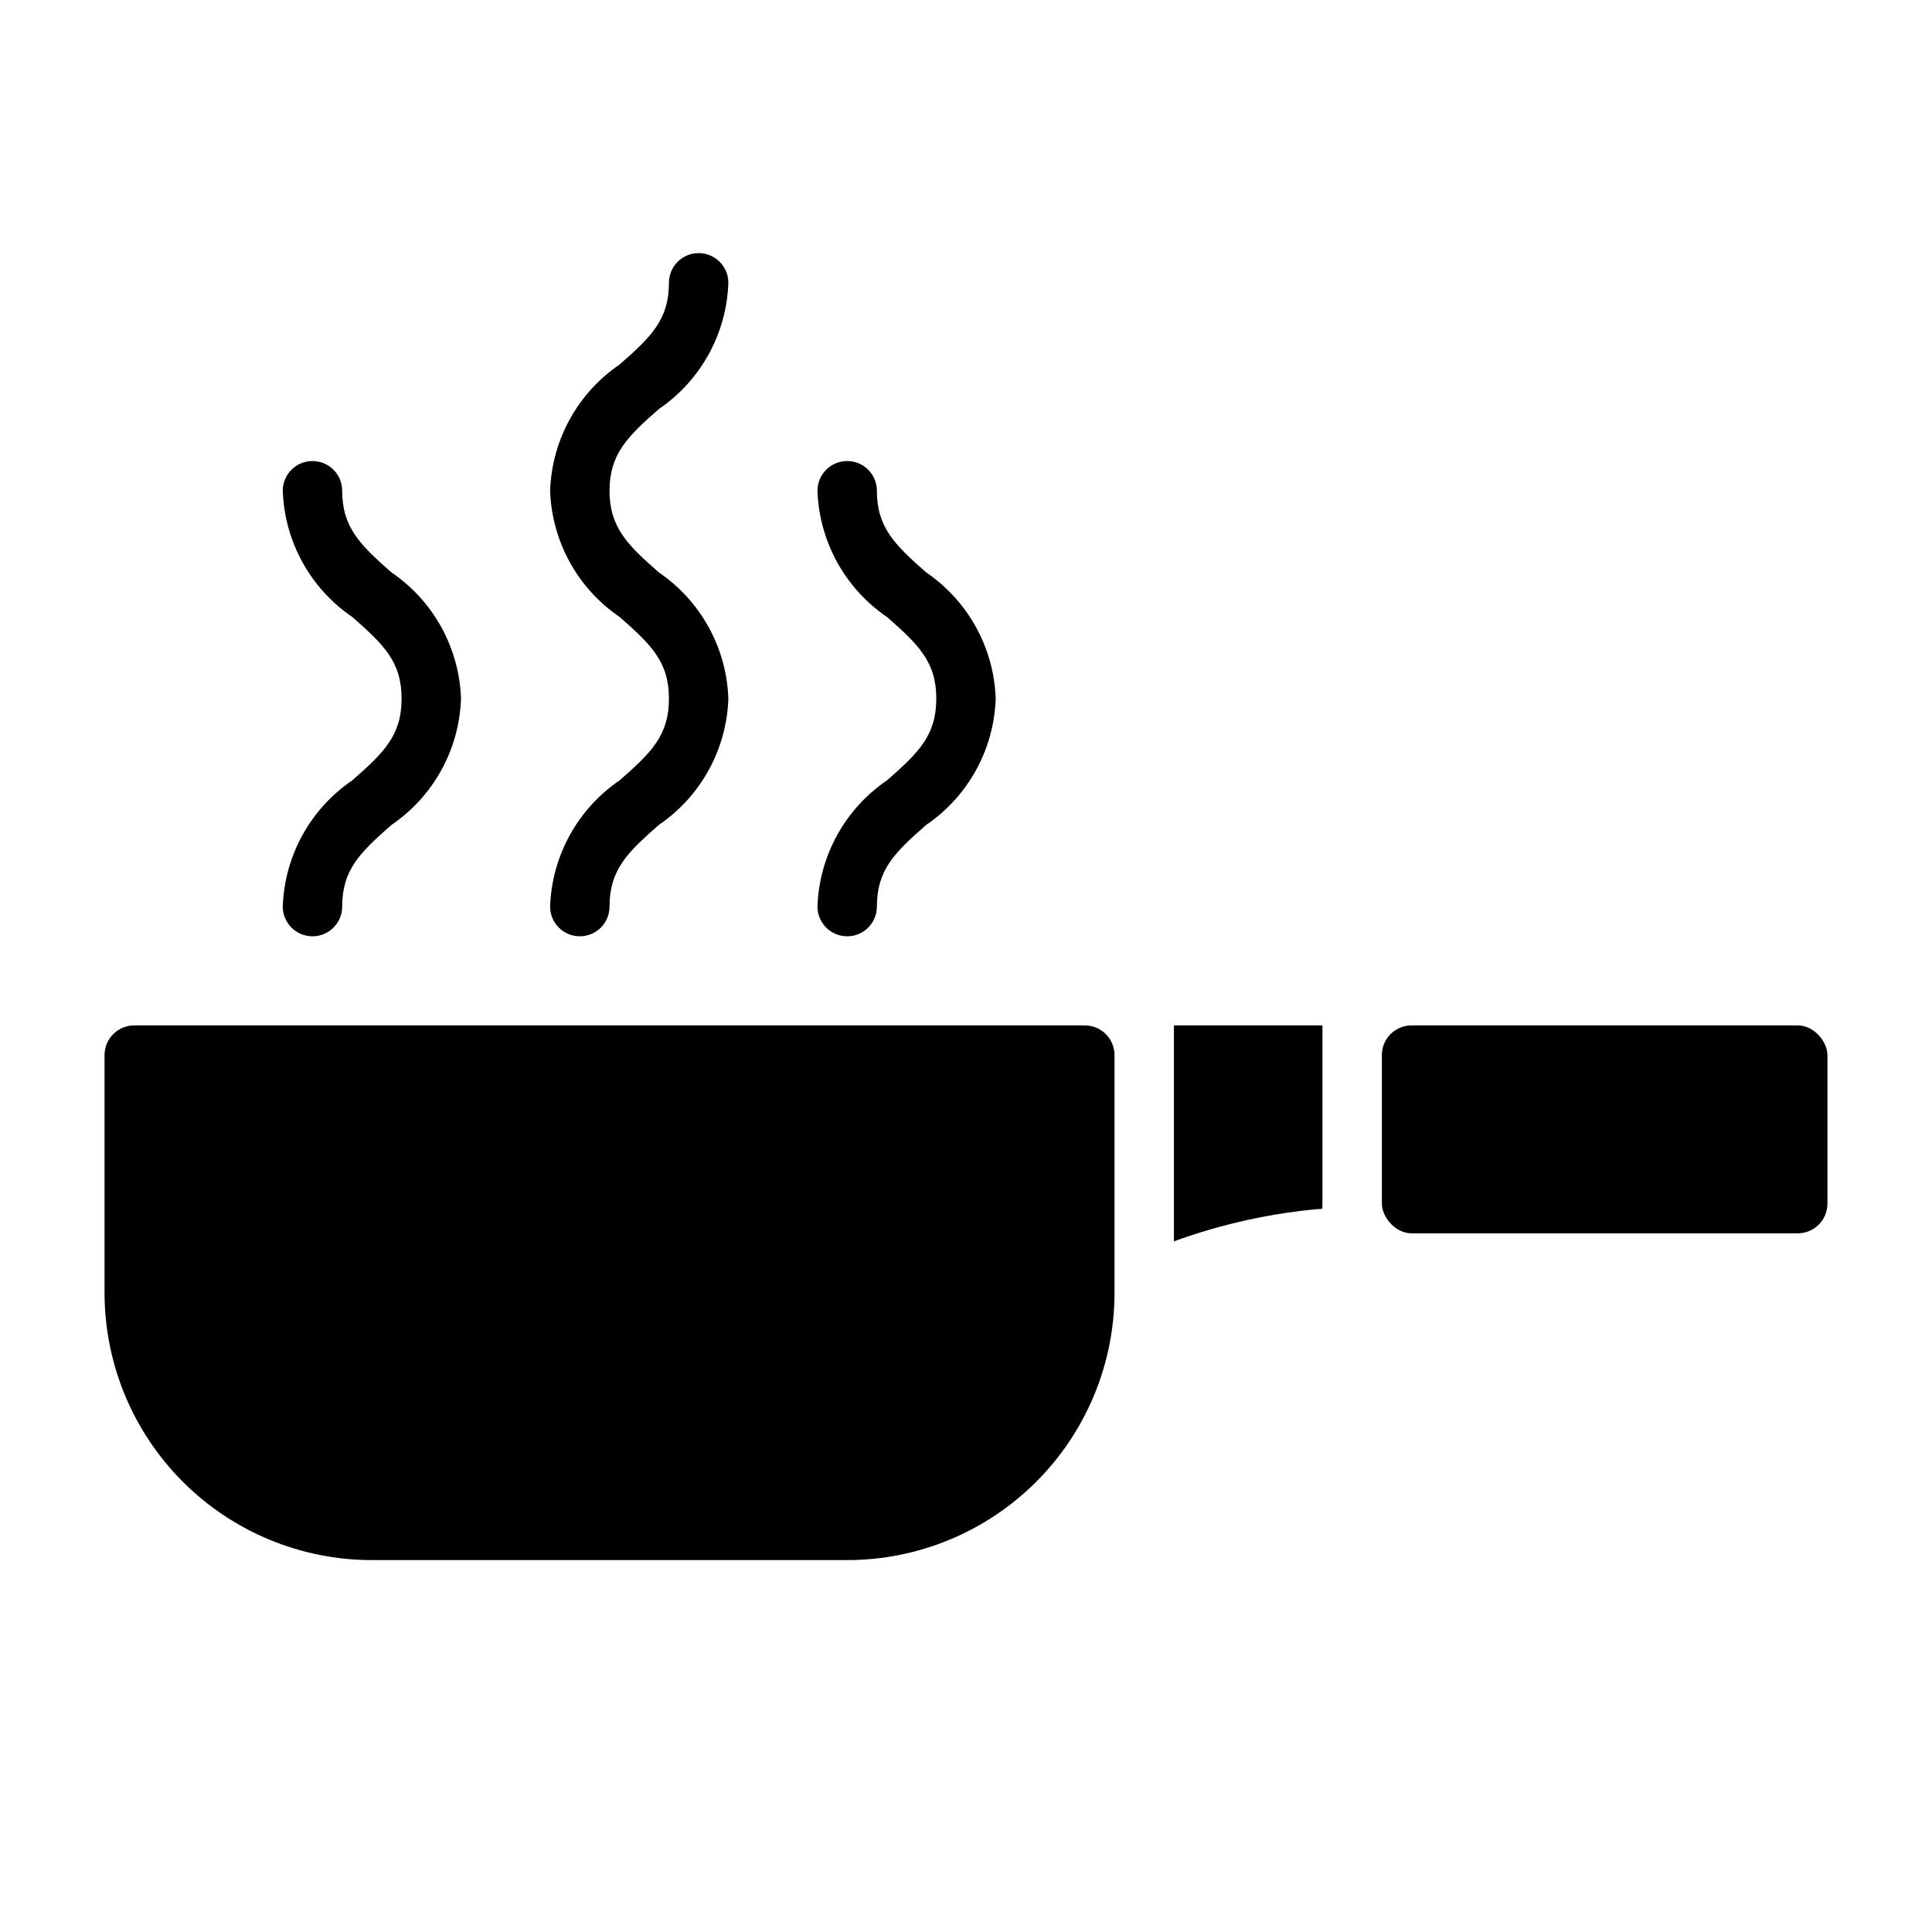
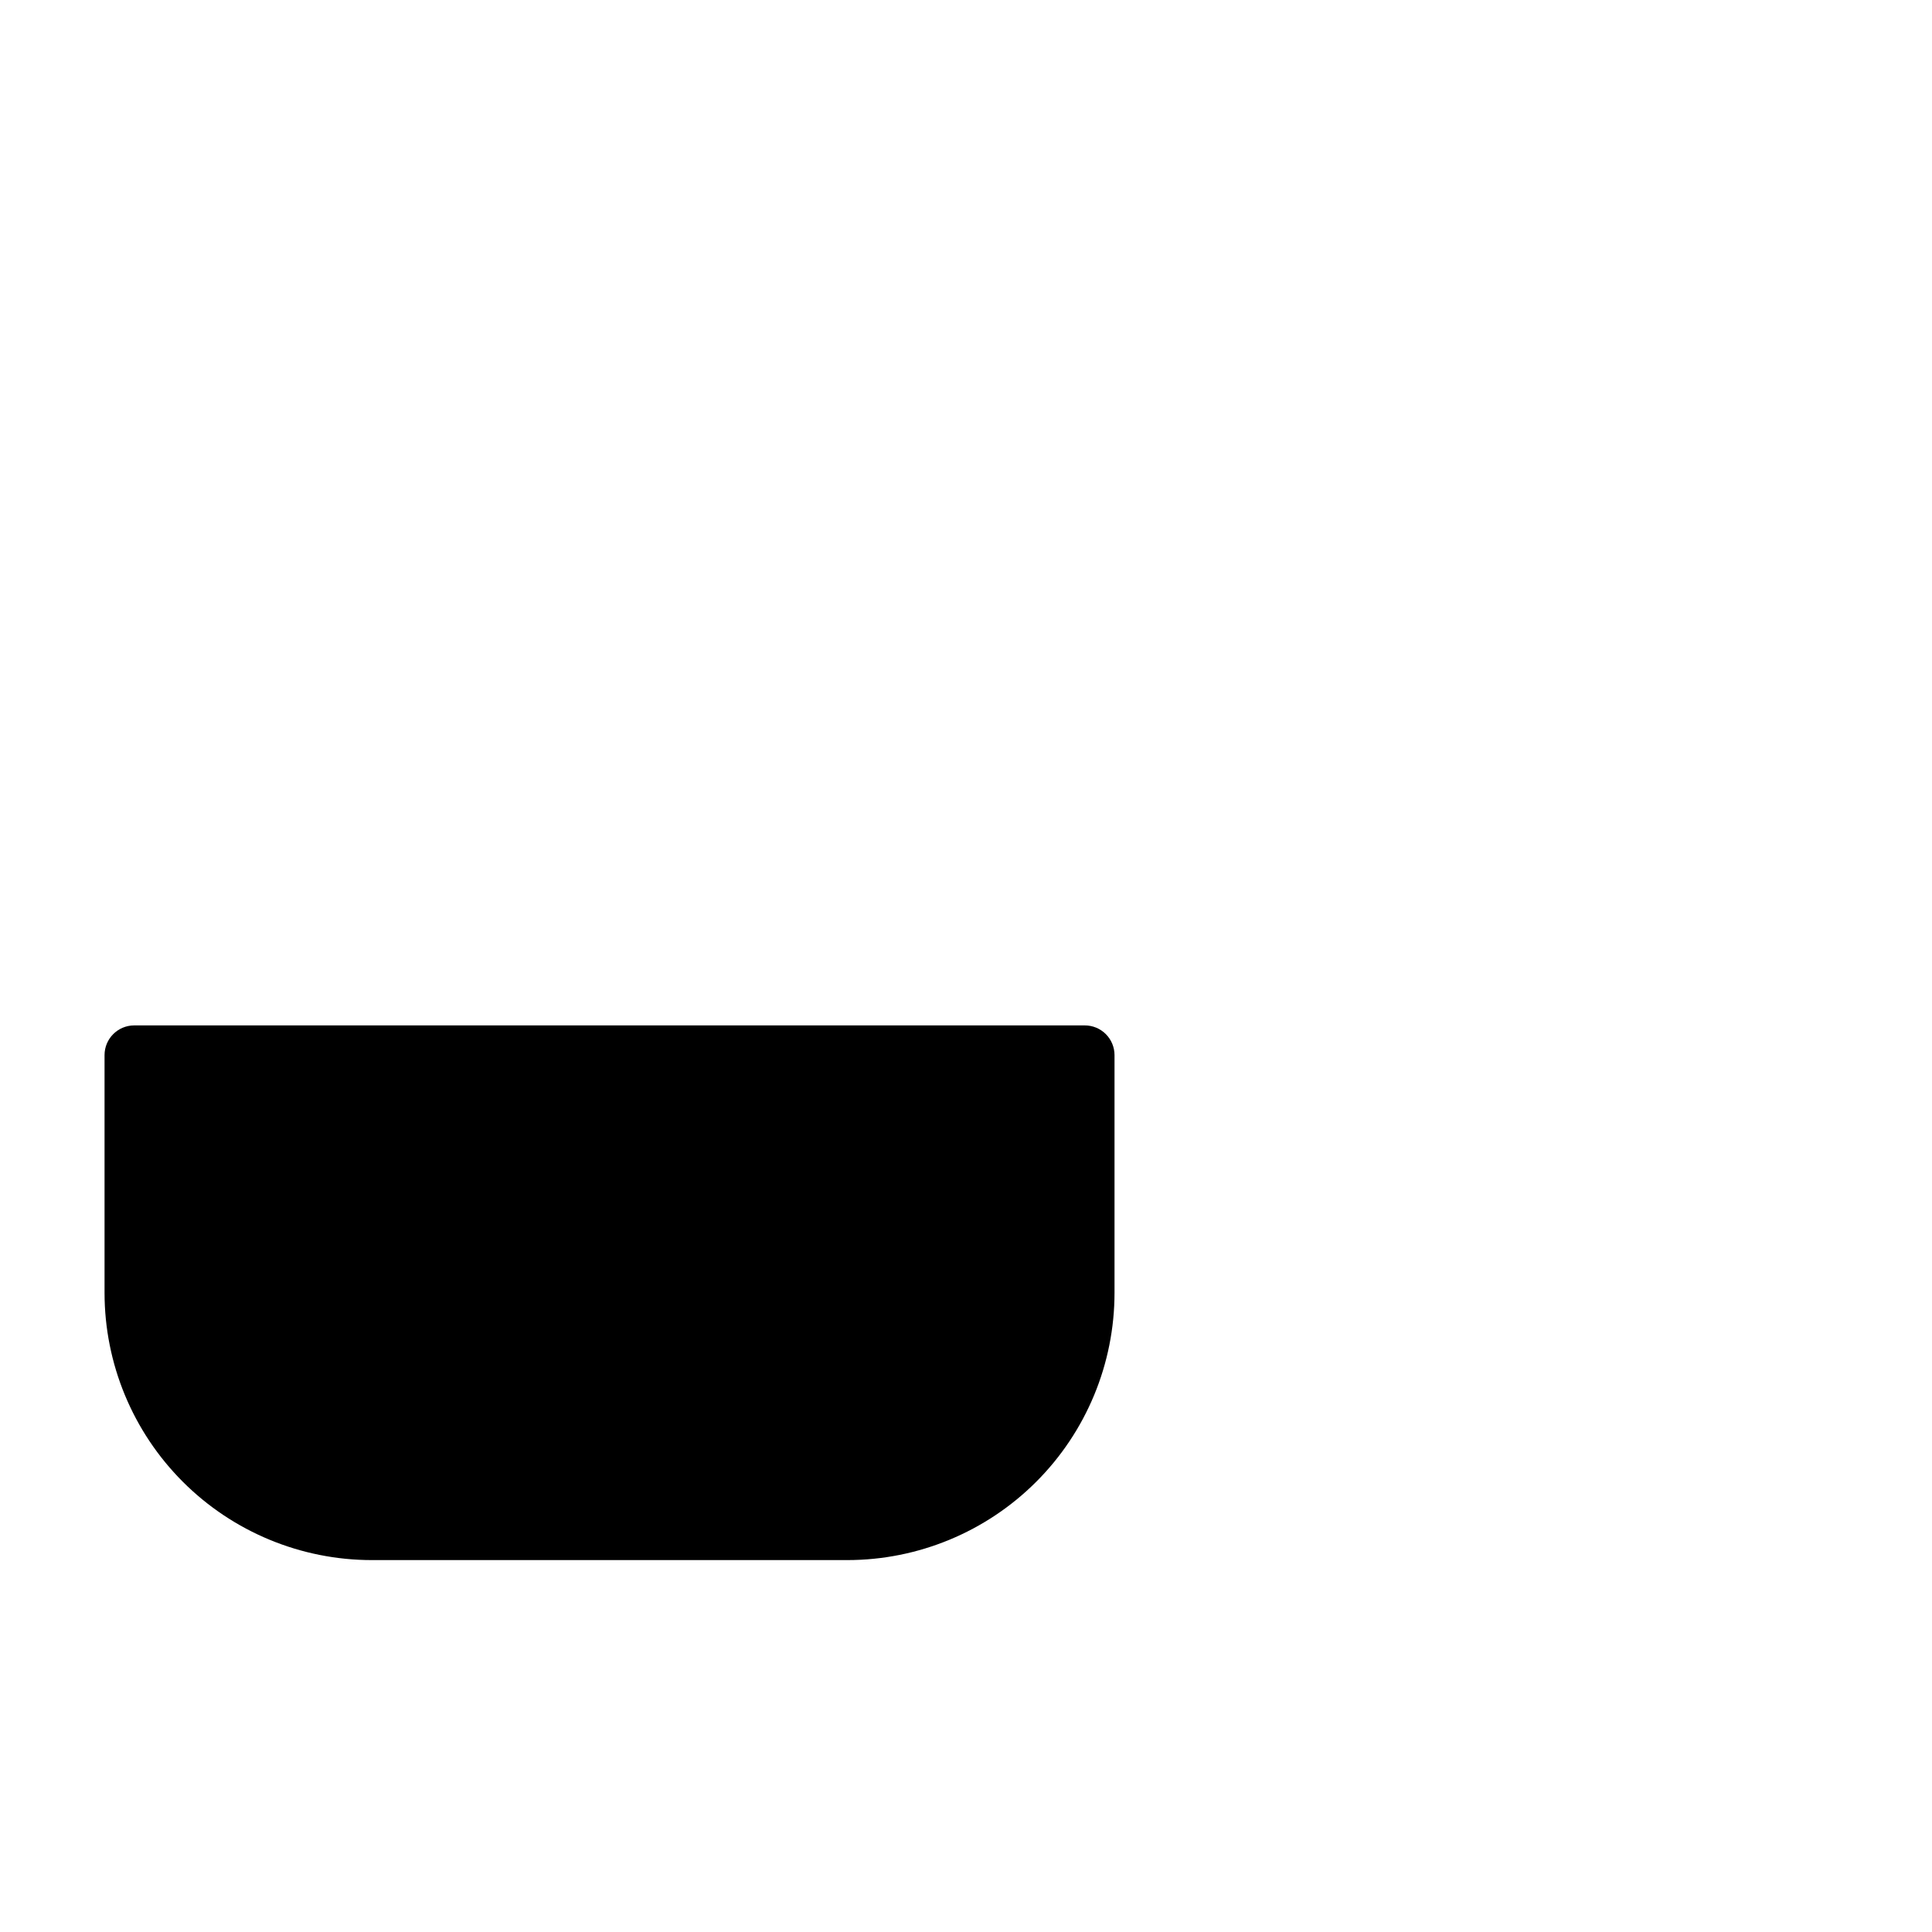
<svg xmlns="http://www.w3.org/2000/svg" fill="#000000" width="800px" height="800px" version="1.1" viewBox="144 144 512 512">
  <g>
-     <path d="m494.46 464.31c-0.039-0.445-0.039-0.895 0-1.336v-47.234h-39.359v57.23c12.676-4.625 25.914-7.539 39.359-8.66z" />
    <path d="m242.56 557.44h125.95c18.789 0 36.809-7.461 50.098-20.75 13.285-13.285 20.75-31.305 20.75-50.098v-62.977c0-2.086-0.832-4.09-2.305-5.566-1.477-1.477-3.481-2.305-5.566-2.305h-251.91c-4.348 0-7.871 3.523-7.871 7.871v62.977c0 18.793 7.465 36.812 20.75 50.098 13.285 13.289 31.309 20.75 50.098 20.75z" />
-     <path d="m518.08 415.74h102.34c4.348 0 7.871 4.348 7.871 7.871v39.359c0 4.348-3.523 7.871-7.871 7.871h-102.34c-4.348 0-7.871-4.348-7.871-7.871v-39.359c0-4.348 3.523-7.871 7.871-7.871z" />
-     <path d="m237.36 350.8c-11.125 7.578-17.969 20.008-18.422 33.457 0 4.348 3.523 7.871 7.871 7.871s7.875-3.523 7.875-7.871c0-9.762 4.723-14.328 13.066-21.648 11.125-7.574 17.969-20.004 18.422-33.457-0.453-13.449-7.297-25.879-18.422-33.453-8.344-7.32-13.066-11.965-13.066-21.648 0-4.348-3.527-7.871-7.875-7.871s-7.871 3.523-7.871 7.871c0.453 13.449 7.297 25.879 18.422 33.457 8.344 7.32 13.066 11.887 13.066 21.645 0 9.762-4.723 14.328-13.066 21.648z" />
-     <path d="m308.21 350.8c-11.125 7.578-17.969 20.008-18.422 33.457 0 4.348 3.527 7.871 7.875 7.871 4.348 0 7.871-3.523 7.871-7.871 0-9.762 4.723-14.328 13.066-21.648 11.125-7.574 17.969-20.004 18.422-33.457-0.453-13.449-7.297-25.879-18.422-33.453-8.344-7.32-13.066-11.965-13.066-21.648s4.723-14.328 13.066-21.648c11.125-7.574 17.969-20.004 18.422-33.457 0-4.348-3.527-7.871-7.875-7.871-4.348 0-7.871 3.523-7.871 7.871 0 9.762-4.723 14.328-13.066 21.648-11.125 7.574-17.969 20.004-18.422 33.457 0.453 13.449 7.297 25.879 18.422 33.457 8.344 7.32 13.066 11.887 13.066 21.645 0 9.762-4.723 14.328-13.066 21.648z" />
-     <path d="m379.06 350.8c-11.125 7.578-17.969 20.008-18.422 33.457 0 4.348 3.527 7.871 7.875 7.871 4.348 0 7.871-3.523 7.871-7.871 0-9.762 4.723-14.328 13.066-21.648 11.125-7.574 17.969-20.004 18.422-33.457-0.453-13.449-7.297-25.879-18.422-33.453-8.344-7.32-13.066-11.965-13.066-21.648 0-4.348-3.523-7.871-7.871-7.871-4.348 0-7.875 3.523-7.875 7.871 0.453 13.449 7.297 25.879 18.422 33.457 8.344 7.32 13.066 11.887 13.066 21.645 0 9.762-4.723 14.328-13.066 21.648z" />
  </g>
</svg>